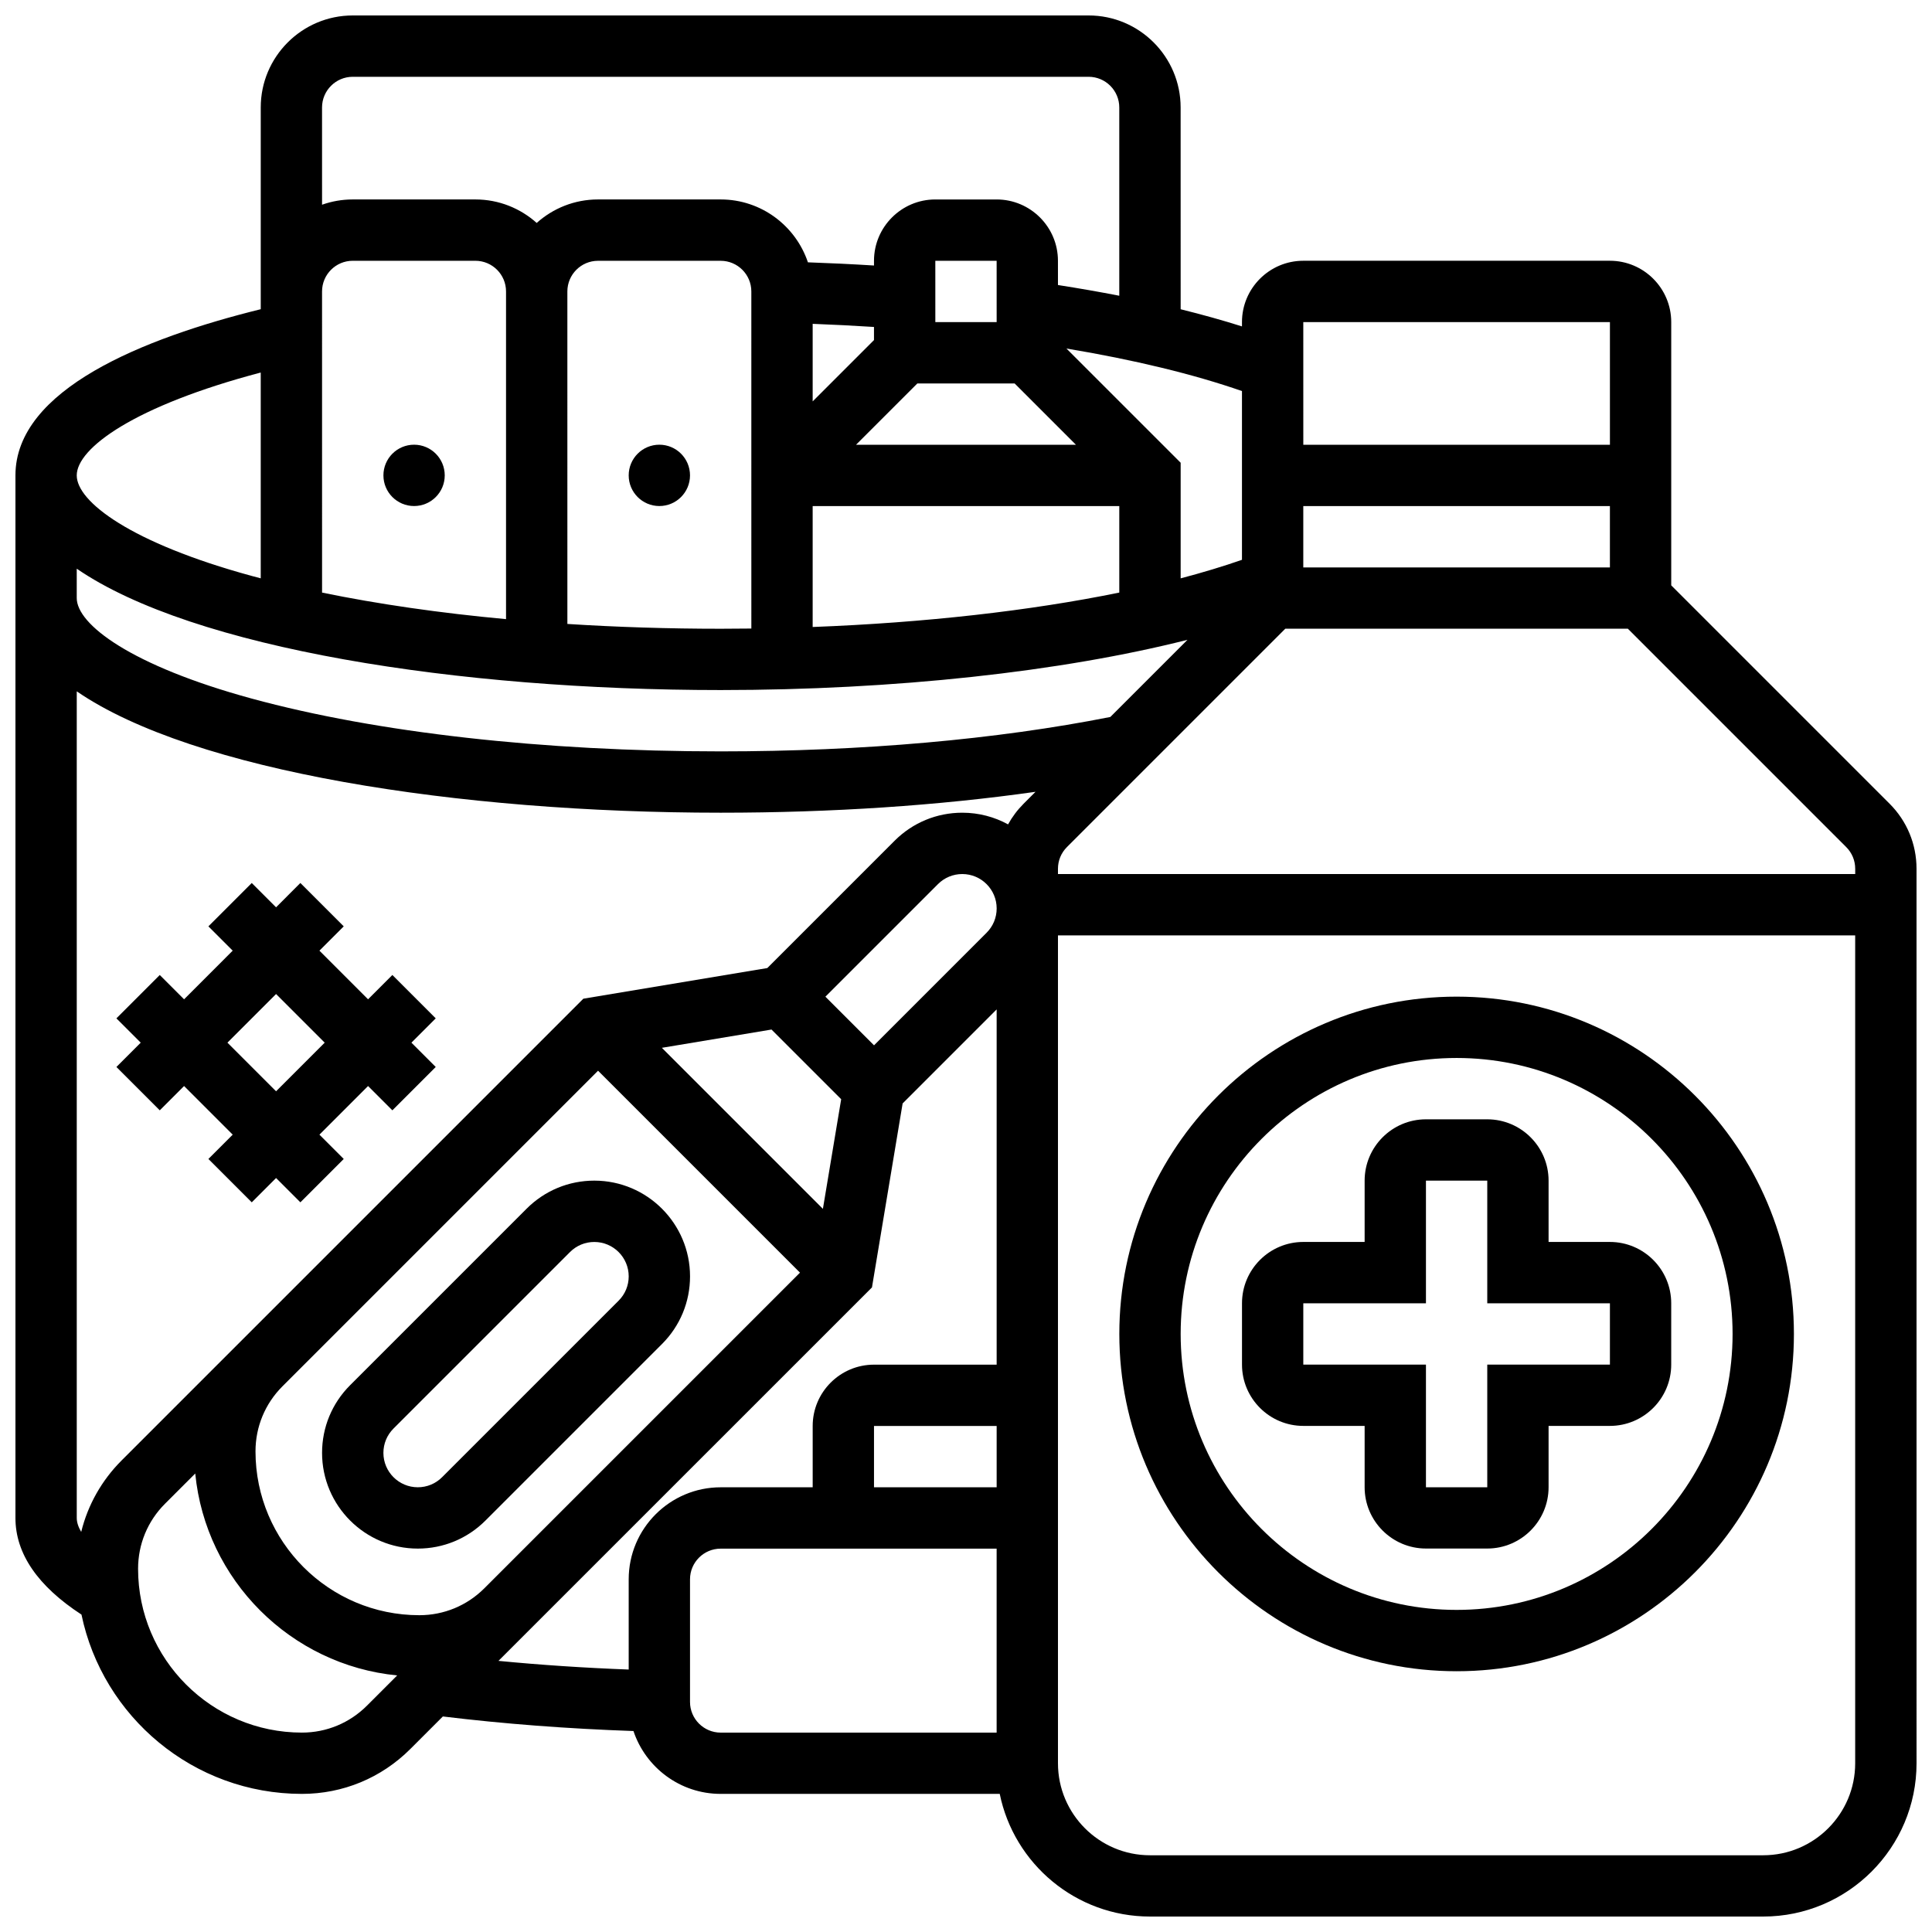
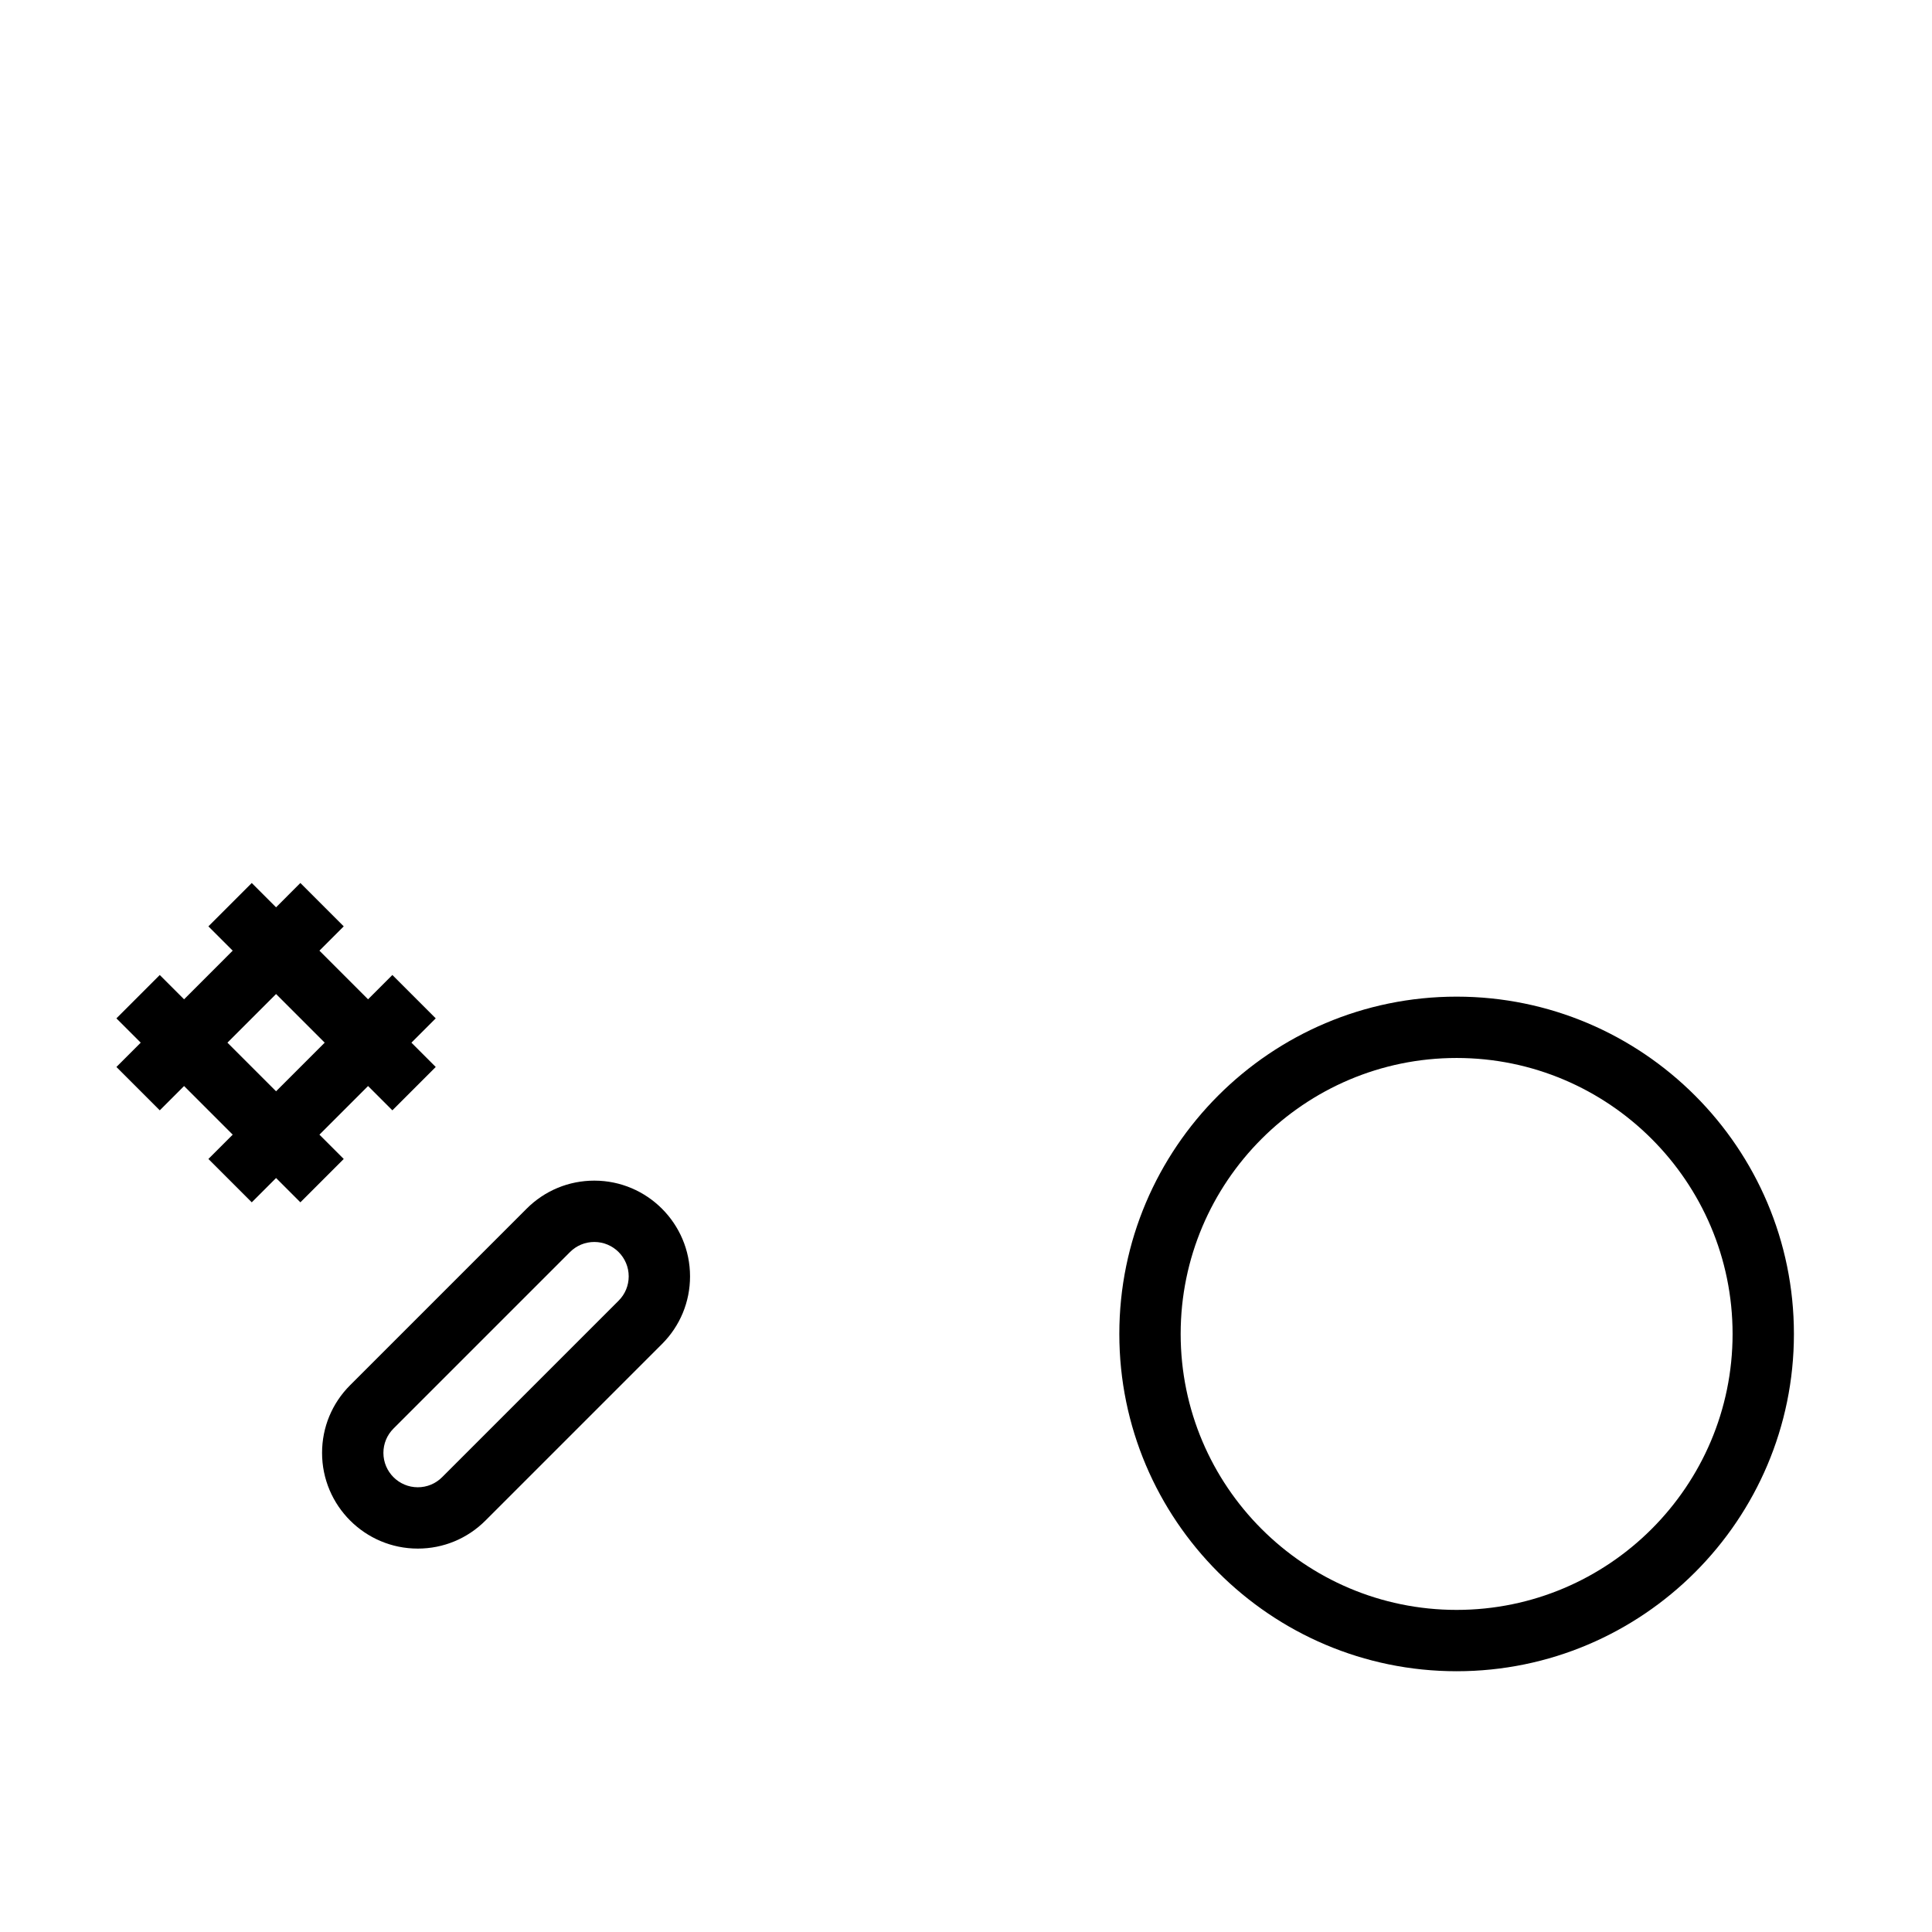
<svg xmlns="http://www.w3.org/2000/svg" width="800px" height="800px" version="1.1" viewBox="144 144 512 512">
  <defs>
    <clipPath id="a">
-       <path d="m148.09 148.09h503.81v503.81h-503.81z" />
-     </clipPath>
+       </clipPath>
  </defs>
-   <path d="m554.39 473.13v-16.25c0-8.961-7.293-16.25-16.25-16.25h-16.25c-8.961 0-16.25 7.293-16.25 16.25v16.25h-16.25c-8.961 0-16.25 7.293-16.25 16.25v16.25c0 8.961 7.293 16.25 16.25 16.25h16.25v16.25c0 8.961 7.293 16.25 16.25 16.25h16.25c8.961 0 16.25-7.293 16.25-16.25v-16.25h16.25c8.961 0 16.25-7.293 16.25-16.25v-16.25c0-8.961-7.293-16.25-16.25-16.25zm16.254 32.504h-32.504v32.504h-16.25v-32.504h-32.504v-16.25h32.504v-32.504h16.25v32.504h32.504z" />
  <path d="m530.02 408.12c-49.285 0-89.387 40.098-89.387 89.387 0 49.285 40.098 89.387 89.387 89.387 49.285 0 89.387-40.098 89.387-89.387-0.004-49.289-40.102-89.387-89.387-89.387zm0 162.52c-40.324 0-73.133-32.809-73.133-73.133s32.809-73.133 73.133-73.133 73.133 32.809 73.133 73.133-32.809 73.133-73.133 73.133z" />
  <g clip-path="url(#a)">
-     <path d="m644.76 356.99-57.867-57.867v-69.77c0-8.961-7.293-16.25-16.25-16.25h-81.258c-8.961 0-16.25 7.293-16.25 16.25v1.148c-5.074-1.609-10.508-3.125-16.25-4.547l-0.008-53.48c0-13.441-10.934-24.379-24.379-24.379h-195.02c-13.445 0-24.379 10.938-24.379 24.379v53.469c-31.035 7.66-65.008 21.25-65.008 44.043v276.28c0 9.449 5.894 18.055 17.5 25.617 5.629 27.094 29.684 47.516 58.422 47.516 10.852 0 21.055-4.227 28.73-11.902l8.617-8.617c16.094 1.957 33.031 3.254 50.512 3.859 3.234 9.672 12.371 16.66 23.117 16.66h73.953c3.773 18.523 20.191 32.504 39.812 32.504h162.52c22.402 0 40.629-18.227 40.629-40.629l-0.004-237.05c0-6.512-2.535-12.633-7.141-17.238zm-9.109 17.238v1.395h-211.28v-1.395c0-2.172 0.844-4.211 2.379-5.746l57.867-57.867h90.781l57.867 57.867c1.535 1.535 2.383 3.574 2.383 5.746zm-363.29 190.68c-4.606 4.602-10.727 7.137-17.234 7.137-23.941 0-43.418-19.477-43.418-43.418 0-6.512 2.535-12.629 7.137-17.234l83.645-83.645 53.516 53.516zm-106.84-14.938c-0.77-1.297-1.18-2.543-1.18-3.699v-219.06c30.855 21.199 101.07 32.164 170.65 32.164 29.438 0 57.801-1.898 83.434-5.539l-3.156 3.156c-1.648 1.648-3.023 3.492-4.121 5.477-3.606-1.973-7.738-3.094-12.133-3.094-6.773 0-13.145 2.641-17.934 7.43l-33.738 33.738-48.754 8.125-122.34 122.34c-5.324 5.32-8.984 11.852-10.73 18.969zm153.88-128.29 29.055-4.844 18.465 18.465-4.844 29.055zm56.223-0.66-12.887-12.887 29.836-29.836c1.719-1.719 4.008-2.668 6.441-2.668 5.023 0 9.113 4.086 9.113 9.113 0 2.434-0.949 4.723-2.668 6.441zm113.76-142.9h81.258v16.25h-81.258zm81.262-48.758v32.504h-81.258l-0.004-32.504zm-97.512 62.992c-5.016 1.75-10.449 3.387-16.25 4.914v-30.641l-30.27-30.266c17.867 2.973 33.691 6.805 46.52 11.273zm-113.77-62.535c5.465 0.207 10.895 0.484 16.25 0.828v3.477l-16.25 16.25zm27.746 15.797h25.773l16.25 16.25h-58.277zm21.012-16.254h-16.25l-0.004-16.25h16.25zm-65.008 81.207c-2.699 0.035-5.406 0.055-8.125 0.055-13.867 0-27.477-0.434-40.629-1.273l-0.004-88.113c0-4.481 3.644-8.125 8.125-8.125h32.504c4.481 0 8.125 3.644 8.125 8.125zm16.25-32.449h81.258v22.918c-23.617 4.832-51.578 7.992-81.258 9.121zm-121.89-113.77h195.02c4.481 0 8.125 3.644 8.125 8.125v49.898c-5.231-1.023-10.664-1.969-16.25-2.84l-0.004-6.426c0-8.961-7.293-16.25-16.25-16.25h-16.25c-8.961 0-16.25 7.293-16.25 16.25v1.254c-5.773-0.359-11.625-0.641-17.512-0.844-3.242-9.672-12.379-16.664-23.121-16.664h-32.504c-6.238 0-11.938 2.359-16.25 6.227-4.32-3.867-10.016-6.227-16.254-6.227h-32.504c-2.848 0-5.582 0.496-8.125 1.398l-0.004-25.773c0-4.481 3.648-8.129 8.129-8.129zm0 48.758h32.504c4.481 0 8.125 3.644 8.125 8.125v86.844c-17.465-1.613-33.895-3.981-48.754-7.035l-0.004-79.809c0-4.481 3.648-8.125 8.129-8.125zm-24.379 29.617v54.535c-0.797-0.211-1.598-0.418-2.383-0.633-32.035-8.738-46.375-19.676-46.375-26.637 0-7.25 15.348-18.457 48.758-27.266zm-48.758 51.98c30.855 21.199 101.07 32.164 170.65 32.164 46.109 0 90.219-4.848 123.71-13.312l-20.445 20.445c-30.117 5.965-65.746 9.121-103.27 9.121-47.051 0-91.184-4.969-124.27-13.992-32.035-8.738-46.375-19.676-46.375-26.637zm59.672 308.45c-23.941 0-43.418-19.477-43.418-43.418 0-6.512 2.535-12.633 7.141-17.238l8.008-8.008c2.766 28.23 25.285 50.75 53.516 53.516l-8.008 8.008c-4.606 4.602-10.727 7.141-17.238 7.141zm151.07-117.98 8.125-48.754 24.918-24.918v94.145h-32.504c-8.961 0-16.25 7.293-16.25 16.25v16.25h-24.379c-13.441 0-24.379 10.934-24.379 24.379v23.918c-11.805-0.445-23.34-1.215-34.512-2.297zm33.043 36.723v16.25h-32.504v-16.25zm-81.262 73.137v-32.504c0-4.481 3.644-8.125 8.125-8.125h73.133v48.754h-73.133c-4.477 0-8.125-3.644-8.125-8.125zm284.41 40.629h-162.52c-13.441 0-24.379-10.938-24.379-24.379v-219.4h211.27v219.4c0.004 13.441-10.934 24.379-24.375 24.379z" />
-   </g>
-   <path d="m326.86 269.98c0 4.488-3.637 8.125-8.125 8.125s-8.125-3.637-8.125-8.125 3.637-8.129 8.125-8.129 8.125 3.641 8.125 8.129" />
-   <path d="m261.86 269.98c0 4.488-3.637 8.125-8.125 8.125s-8.125-3.637-8.125-8.125 3.637-8.129 8.125-8.129 8.125 3.641 8.125 8.129" />
+     </g>
  <path d="m301.5 456.88c-6.773 0-13.145 2.641-17.934 7.43l-46.785 46.785c-4.789 4.789-7.43 11.16-7.43 17.934 0 13.984 11.379 25.363 25.367 25.363 6.773 0 13.145-2.641 17.934-7.43l46.785-46.785c4.789-4.789 7.43-11.16 7.43-17.934-0.004-13.984-11.379-25.363-25.367-25.363zm6.445 31.809-46.785 46.785c-1.719 1.719-4.008 2.668-6.441 2.668-5.023 0-9.113-4.086-9.113-9.113 0-2.434 0.949-4.723 2.668-6.441l46.785-46.785c1.719-1.719 4.008-2.668 6.441-2.668 5.023 0 9.113 4.086 9.113 9.113 0 2.434-0.949 4.719-2.668 6.441z" />
  <path d="m247.98 402.38-6.441 6.445-12.887-12.891 6.441-6.441-11.492-11.492-6.441 6.445-6.441-6.441-11.492 11.492 6.441 6.438-12.887 12.891-6.441-6.441-11.492 11.492 6.445 6.438-6.441 6.441 11.492 11.492 6.438-6.441 12.887 12.887-6.441 6.441 11.492 11.492 6.441-6.441 6.441 6.441 11.492-11.492-6.441-6.441 12.887-12.887 6.441 6.441 11.492-11.492-6.441-6.441 6.441-6.441zm-30.82 30.82-12.887-12.887 12.887-12.887 12.887 12.887z" />
</svg>